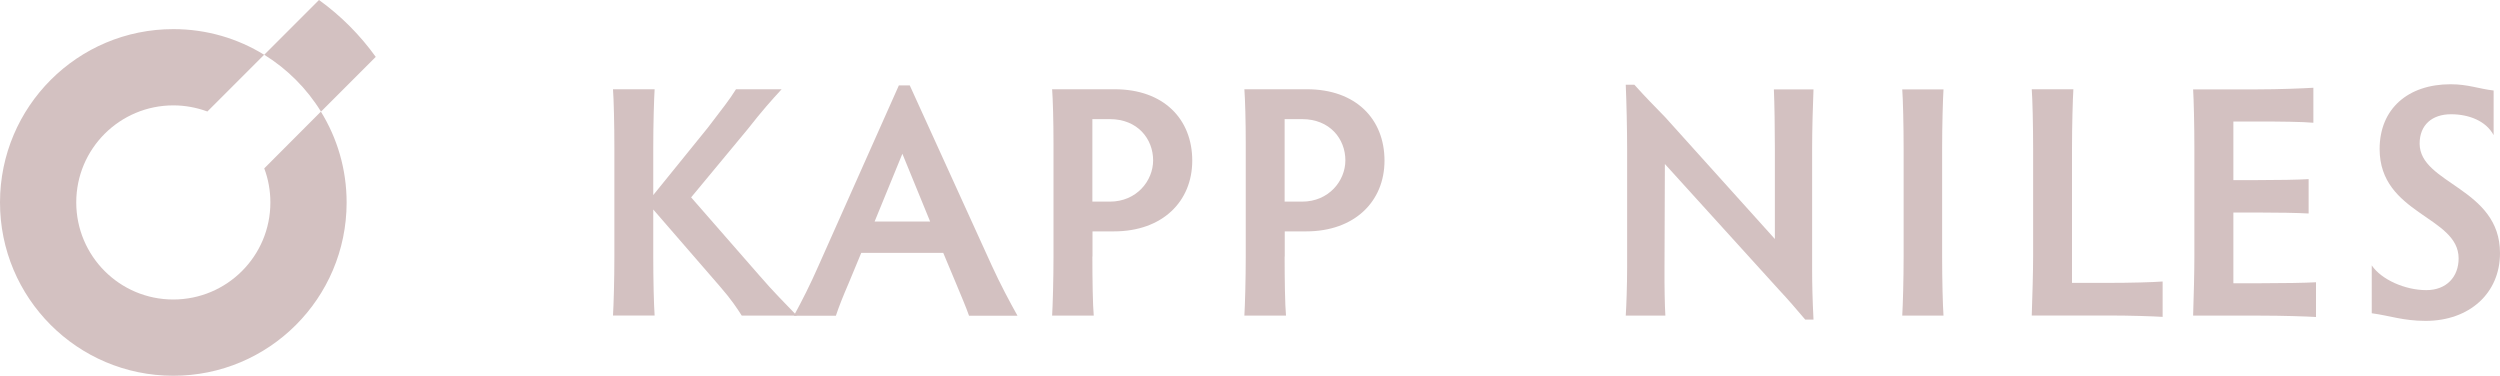
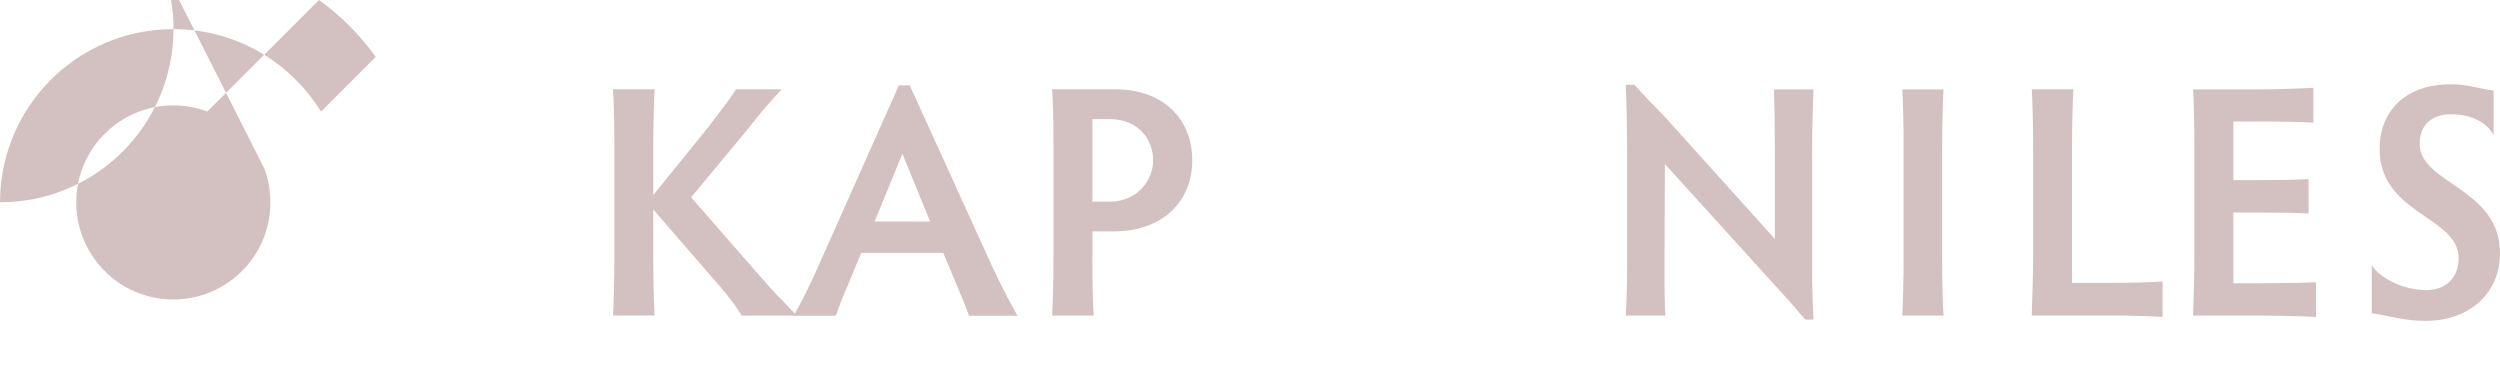
<svg xmlns="http://www.w3.org/2000/svg" version="1.1" id="Ebene_1" x="0px" y="0px" viewBox="0 0 200 30.06" style="enable-background:new 0 0 200 30.06;" xml:space="preserve">
  <style type="text/css">
	.st0{fill:#D3C1C1;}
</style>
  <g>
-     <path class="st0" d="M21.14,13.47c0.32,0.85,0.49,1.77,0.49,2.73c0,4.29-3.48,7.76-7.77,7.76c-4.29,0-7.76-3.48-7.76-7.77   c0-4.29,3.48-7.76,7.77-7.76c0.96,0,1.87,0.18,2.72,0.49l4.54-4.54c-2.11-1.3-4.59-2.05-7.25-2.05C6.22,2.32,0.01,8.52,0,16.18   c-0.01,7.66,6.19,13.87,13.85,13.88c7.66,0.01,13.87-6.19,13.88-13.85c0-2.67-0.75-5.16-2.06-7.28L21.14,13.47z" />
+     <path class="st0" d="M21.14,13.47c0.32,0.85,0.49,1.77,0.49,2.73c0,4.29-3.48,7.76-7.77,7.76c-4.29,0-7.76-3.48-7.76-7.77   c0-4.29,3.48-7.76,7.77-7.76c0.96,0,1.87,0.18,2.72,0.49l4.54-4.54c-2.11-1.3-4.59-2.05-7.25-2.05C6.22,2.32,0.01,8.52,0,16.18   c7.66,0.01,13.87-6.19,13.88-13.85c0-2.67-0.75-5.16-2.06-7.28L21.14,13.47z" />
    <path class="st0" d="M25.68,8.93l4.38-4.38C28.8,2.8,27.27,1.26,25.52,0l-4.38,4.38C22.98,5.52,24.54,7.08,25.68,8.93" />
  </g>
  <path class="st0" d="M52.24,15.63l4.39-5.42c1.19-1.56,1.72-2.22,2.25-3.07h3.65c-0.87,0.95-1.51,1.66-2.72,3.2l-4.52,5.45  l5.47,6.26c1.16,1.35,2.06,2.22,2.99,3.2h-4.41c-0.34-0.53-0.79-1.24-1.74-2.33l-5.34-6.16v3.75c0,1.93,0.05,3.91,0.11,4.73h-3.33  c0.05-0.82,0.11-2.8,0.11-4.73v-8.64c0-1.93-0.05-3.94-0.11-4.73h3.33c-0.05,0.79-0.11,2.8-0.11,4.73V15.63z" />
  <path class="st0" d="M77.52,25.25c-0.24-0.69-0.63-1.59-1.03-2.56l-1.03-2.46h-6.56l-1,2.41c-0.48,1.11-0.79,1.9-1.03,2.62h-3.36  c0.63-1.16,1.32-2.51,1.98-4.02l6.42-14.41h0.87l6.56,14.41c0.69,1.51,1.45,2.93,2.06,4.02H77.52z M72.19,12.3l-2.22,5.42h4.44  L72.19,12.3z" />
  <path class="st0" d="M87.39,20.52c0,1.8,0.03,3.91,0.11,4.73h-3.33c0.05-0.82,0.11-2.93,0.11-4.73V11.5c0-1.8-0.05-3.57-0.11-4.36h5  c3.94,0,6.21,2.4,6.21,5.71c0,3.28-2.4,5.66-6.26,5.66h-1.72V20.52z M87.39,16.13h1.4c2.14,0,3.46-1.67,3.46-3.3  c0-1.72-1.24-3.3-3.46-3.3h-1.4V16.13z" />
-   <path class="st0" d="M102.77,20.52c0,1.8,0.03,3.91,0.11,4.73h-3.33c0.05-0.82,0.11-2.93,0.11-4.73V11.5c0-1.8-0.05-3.57-0.11-4.36  h5c3.94,0,6.21,2.4,6.21,5.71c0,3.28-2.41,5.66-6.26,5.66h-1.72V20.52z M102.77,16.13h1.4c2.14,0,3.46-1.67,3.46-3.3  c0-1.72-1.24-3.3-3.46-3.3h-1.4V16.13z" />
  <path class="st0" d="M133.23,25.25h-3.17c0.05-0.74,0.11-2.43,0.11-3.83v-9.49c0-1.61-0.05-3.73-0.11-5.15h0.69  c1,1.11,1.59,1.69,2.46,2.59l8.78,9.75v-7.24c0-1.51-0.03-3.62-0.08-4.73h3.17c-0.05,1.16-0.11,3.28-0.11,4.73v9.7  c0,1.11,0.03,2.46,0.11,3.99h-0.66c-0.74-0.87-1.3-1.53-2.14-2.43l-9.09-10.02l-0.03,8.33C133.15,22.82,133.18,24.51,133.23,25.25" />
  <path class="st0" d="M155.37,20.52c0,1.8,0.05,3.91,0.11,4.73h-3.3c0.05-0.82,0.11-2.93,0.11-4.73v-8.64c0-1.8-0.05-3.94-0.11-4.73  h3.3c-0.05,0.79-0.11,2.93-0.11,4.73V20.52z" />
  <path class="st0" d="M165.77,22.63h2.88c1.8,0,3.57-0.05,4.36-0.11v2.83c-0.79-0.05-2.56-0.11-4.36-0.11h-6.11  c0.05-1.45,0.11-3.54,0.11-4.73v-8.64c0-1.82-0.05-3.94-0.11-4.73h3.33c-0.05,0.79-0.11,2.91-0.11,4.73V22.63z" />
  <path class="st0" d="M178.67,9.71v4.7h1.74c1.8,0,3.46-0.03,4.28-0.08v2.75c-0.82-0.05-2.48-0.08-4.28-0.08h-1.74v5.66h2.09  c1.82,0,3.73-0.03,4.52-0.08v2.78c-0.79-0.05-2.7-0.11-4.52-0.11h-5.31c0.05-1.45,0.1-3.54,0.1-4.73v-8.67c0-1.82-0.05-3.91-0.1-4.7  h5.1c1.82,0,3.7-0.08,4.52-0.13v2.8c-0.82-0.08-2.7-0.1-4.52-0.1H178.67z" />
  <path class="st0" d="M200,20.25c0,3.22-2.46,5.42-5.95,5.42c-1.8,0-2.88-0.42-4.31-0.61v-3.83c0.77,1.14,2.67,1.98,4.36,1.98  c1.64,0,2.59-1.08,2.59-2.54c0-3.38-6.32-3.52-6.32-8.75c0-3.22,2.27-5.18,5.68-5.18c1.4,0,2.27,0.37,3.44,0.5v3.57  c-0.61-1.14-1.98-1.67-3.41-1.67c-1.51,0-2.51,0.85-2.51,2.35C193.58,14.73,200,15.02,200,20.25" />
</svg>